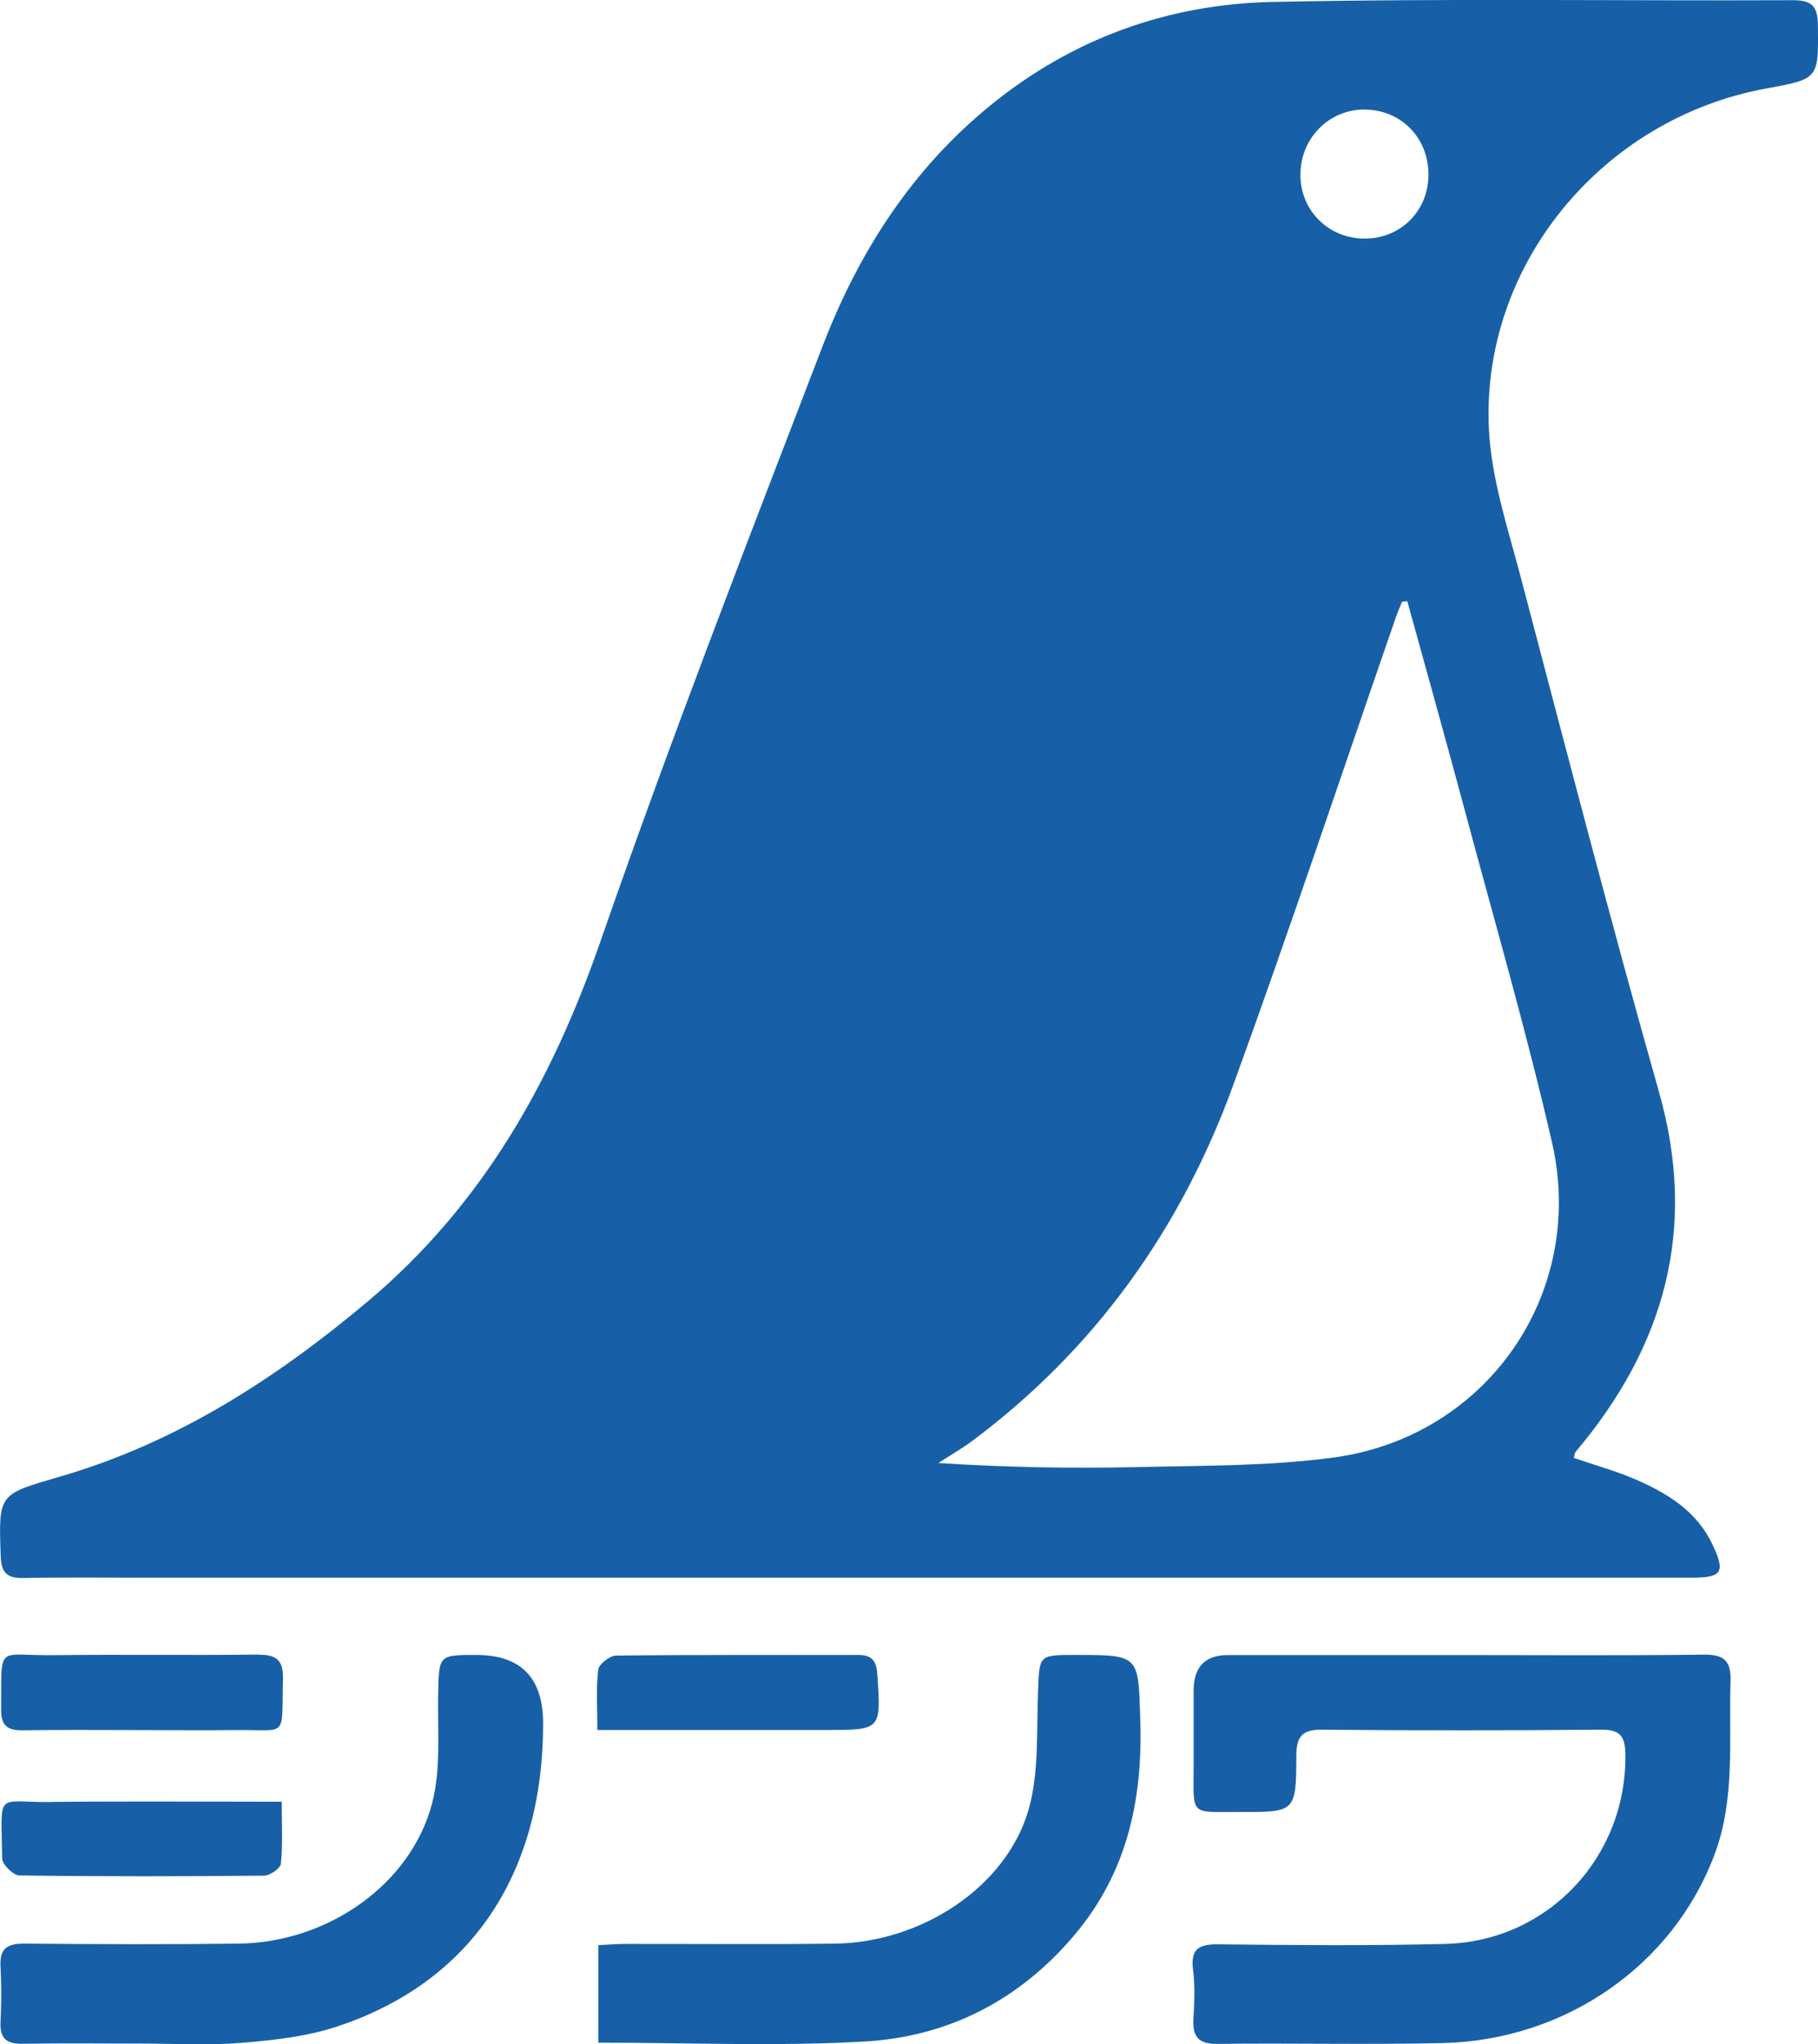
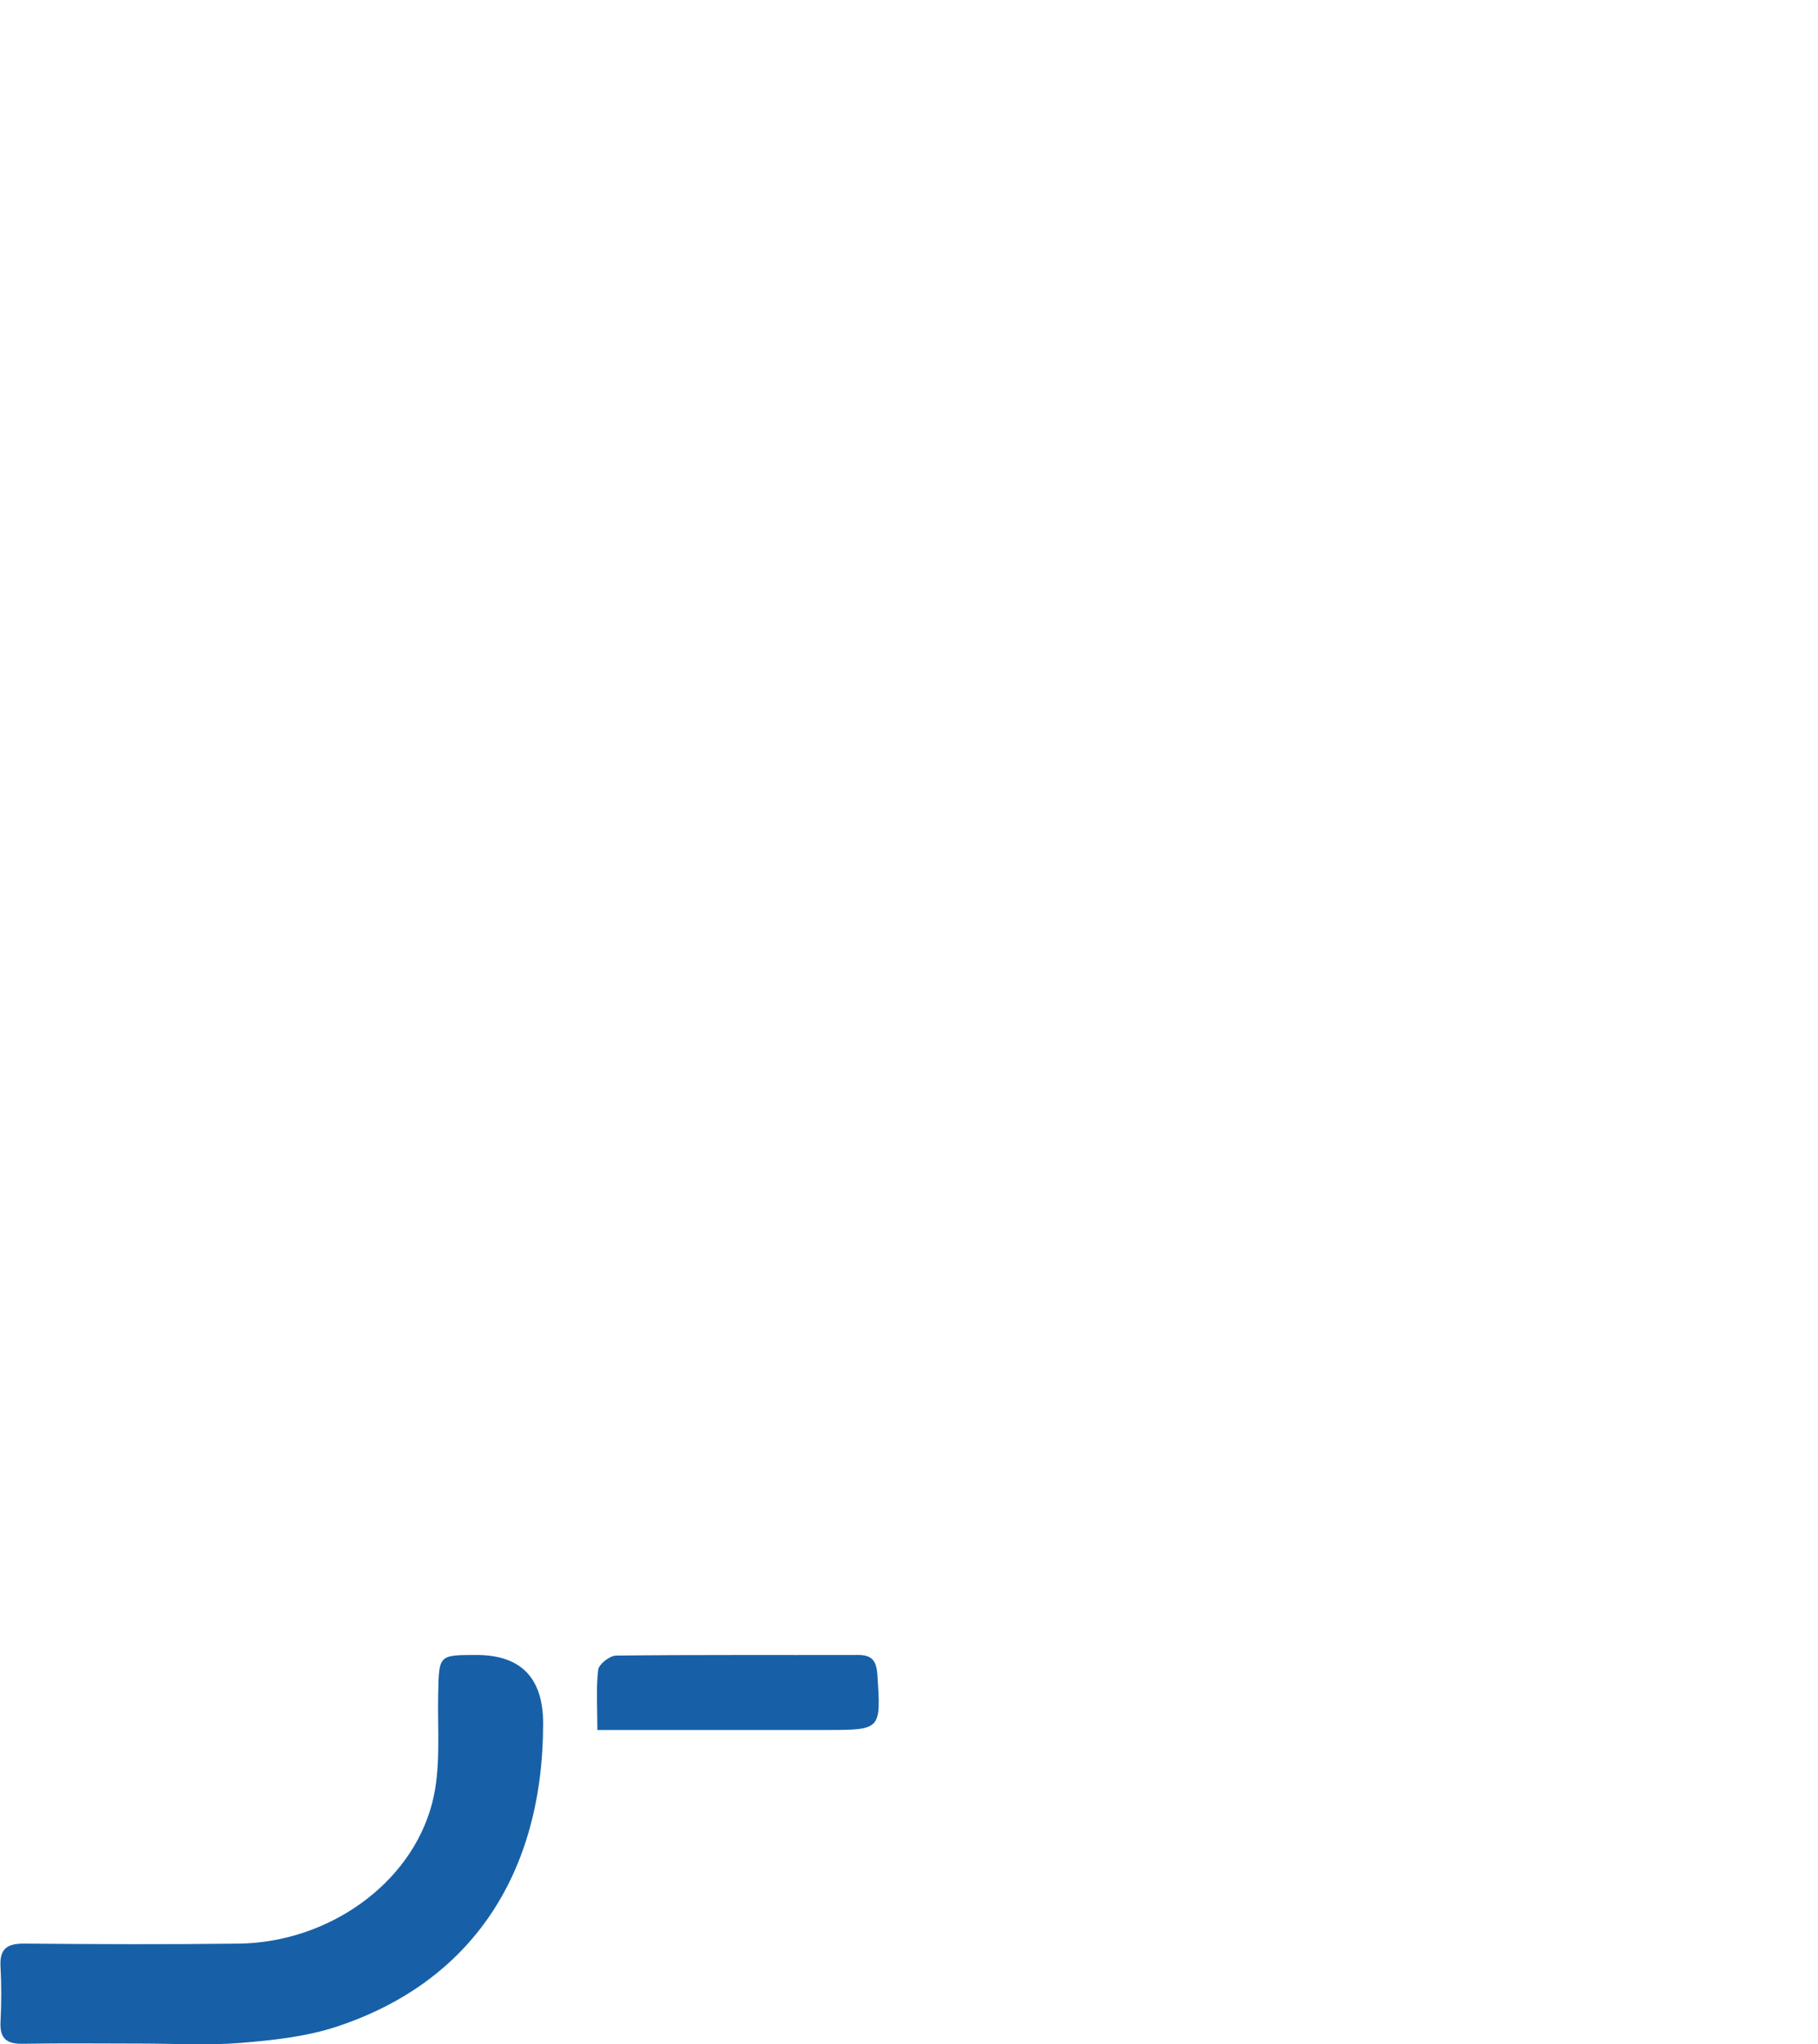
<svg xmlns="http://www.w3.org/2000/svg" id="Vrstva_1" data-name="Vrstva 1" viewBox="0 0 177.91 200">
  <defs>
    <style>
      .cls-1 {
        fill: #1760a7;
      }
    </style>
  </defs>
-   <path class="cls-1" d="m177.9,2.4c-.02-1.86-.68-2.39-2.47-2.38-16.98.07-33.97-.19-50.95.17-10.19.22-19.54,3.58-27.57,10.13-7.7,6.27-12.87,14.36-16.38,23.46-7.45,19.38-14.97,38.74-21.78,58.35-4.77,13.73-11.57,25.79-22.78,35.21-8.99,7.55-18.7,13.81-30.06,17.11-6.07,1.77-6.06,1.63-5.84,7.81.06,1.61.62,2.15,2.2,2.12,4.04-.08,8.08-.03,12.12-.03,50.37,0,100.75,0,151.12,0,3.03,0,3.37-.52,2.06-3.27-1.55-3.27-4.44-5.02-7.58-6.37-1.94-.83-3.99-1.39-5.98-2.08.09-.3.09-.48.18-.59,8.72-10.33,11.95-21.81,8.17-35.17-4.76-16.8-9.14-33.71-13.59-50.59-1.24-4.69-2.81-9.43-3.06-14.21-.84-16.1,11.08-30.48,27.12-33.41,5.21-.95,5.13-.95,5.07-6.27Zm-44.35,8.32c3.52.02,6.2,2.71,6.24,6.27.04,3.55-2.62,6.3-6.14,6.35-3.53.06-6.34-2.64-6.39-6.13-.06-3.62,2.75-6.51,6.3-6.5Zm18.33,101.04c3.39,14.77-6.38,28.83-21.41,30.84-6.34.85-12.81.78-19.22.93-6.41.14-12.83.03-19.42-.4,1.12-.73,2.28-1.39,3.34-2.18,12.04-8.99,20.41-20.77,25.51-34.78,5.52-15.17,10.62-30.49,15.91-45.75.18-.53.41-1.04.62-1.56.17-.01.34-.03.51-.04,1.86,6.74,3.75,13.47,5.56,20.22,2.92,10.9,6.07,21.74,8.6,32.73Z" />
-   <path class="cls-1" d="m166.67,161.88c-7.92.1-15.83.04-23.75.04-7.59,0-15.18,0-22.76,0q-3.34,0-3.35,3.46c0,2.48,0,4.95,0,7.43-.01,4.96-.41,4.44,4.57,4.46,5.39.02,5.46,0,5.48-5.48,0-1.9.55-2.59,2.54-2.57,9.07.09,18.14.08,27.22,0,1.82-.02,2.41.52,2.44,2.37.16,10.04-7.53,18.33-17.63,18.59-7.42.19-14.85.12-22.27.04-1.99-.02-2.66.57-2.4,2.56.2,1.54.12,3.13.03,4.7-.1,1.76.47,2.51,2.37,2.48,7.34-.09,14.68.09,22.02-.08,12.06-.28,22.57-7.64,26.61-18.46,2.05-5.48,1.38-11.23,1.56-16.9.07-2.09-.66-2.67-2.68-2.64Z" />
  <path class="cls-1" d="m46.68,161.91c-3.77,0-3.71,0-3.8,3.74-.08,3.61.3,7.38-.6,10.79-2.08,7.93-10.21,13.59-18.88,13.71-7,.09-14,.06-21.01,0-1.67-.01-2.44.47-2.34,2.24.1,1.81.09,3.63,0,5.44-.08,1.63.63,2.15,2.19,2.12,3.87-.07,7.74-.02,11.61-.02,3.21,0,6.44.2,9.63-.06,3.18-.26,6.44-.6,9.45-1.59,13.13-4.32,20.22-14.89,20.22-29.67q0-6.68-6.5-6.7Z" />
-   <path class="cls-1" d="m105.2,161.91c-3.59,0-3.48,0-3.62,3.66-.15,3.85.11,7.88-.93,11.5-2.18,7.53-10.45,12.96-18.91,13.08-6.84.09-13.69.02-20.53.03-.88,0-1.75.08-2.66.12v9.54c8.91,0,17.5.38,26.04-.11,8.2-.47,15.19-4.04,20.59-10.46,5.13-6.1,6.66-13.22,6.41-20.99-.2-6.37-.04-6.37-6.38-6.37Z" />
-   <path class="cls-1" d="m25.27,161.87c-6.68.09-13.36-.02-20.03.06-5.66.07-5.07-1.22-5.13,5.34-.01,1.5.58,2.03,2.05,2.01,3.87-.06,7.75-.02,11.62-.02,3.05,0,6.1.04,9.15,0,5.32-.08,4.61.95,4.76-4.96.05-1.83-.58-2.44-2.42-2.41Z" />
-   <path class="cls-1" d="m5.05,176.3c-5.53.06-4.93-1.25-4.84,5.51,0,.59,1.09,1.66,1.68,1.67,7.98.11,15.97.1,23.95.02.58,0,1.61-.72,1.65-1.18.19-1.92.08-3.87.08-6.05-7.88,0-15.2-.06-22.52.02Z" />
  <path class="cls-1" d="m80.8,169.25c5.45,0,5.42,0,5.06-5.41-.09-1.32-.5-1.94-1.89-1.93-7.89.02-15.78-.03-23.67.06-.62,0-1.69.84-1.76,1.38-.22,1.84-.08,3.73-.08,5.9,7.72,0,15.03,0,22.35,0Z" />
</svg>